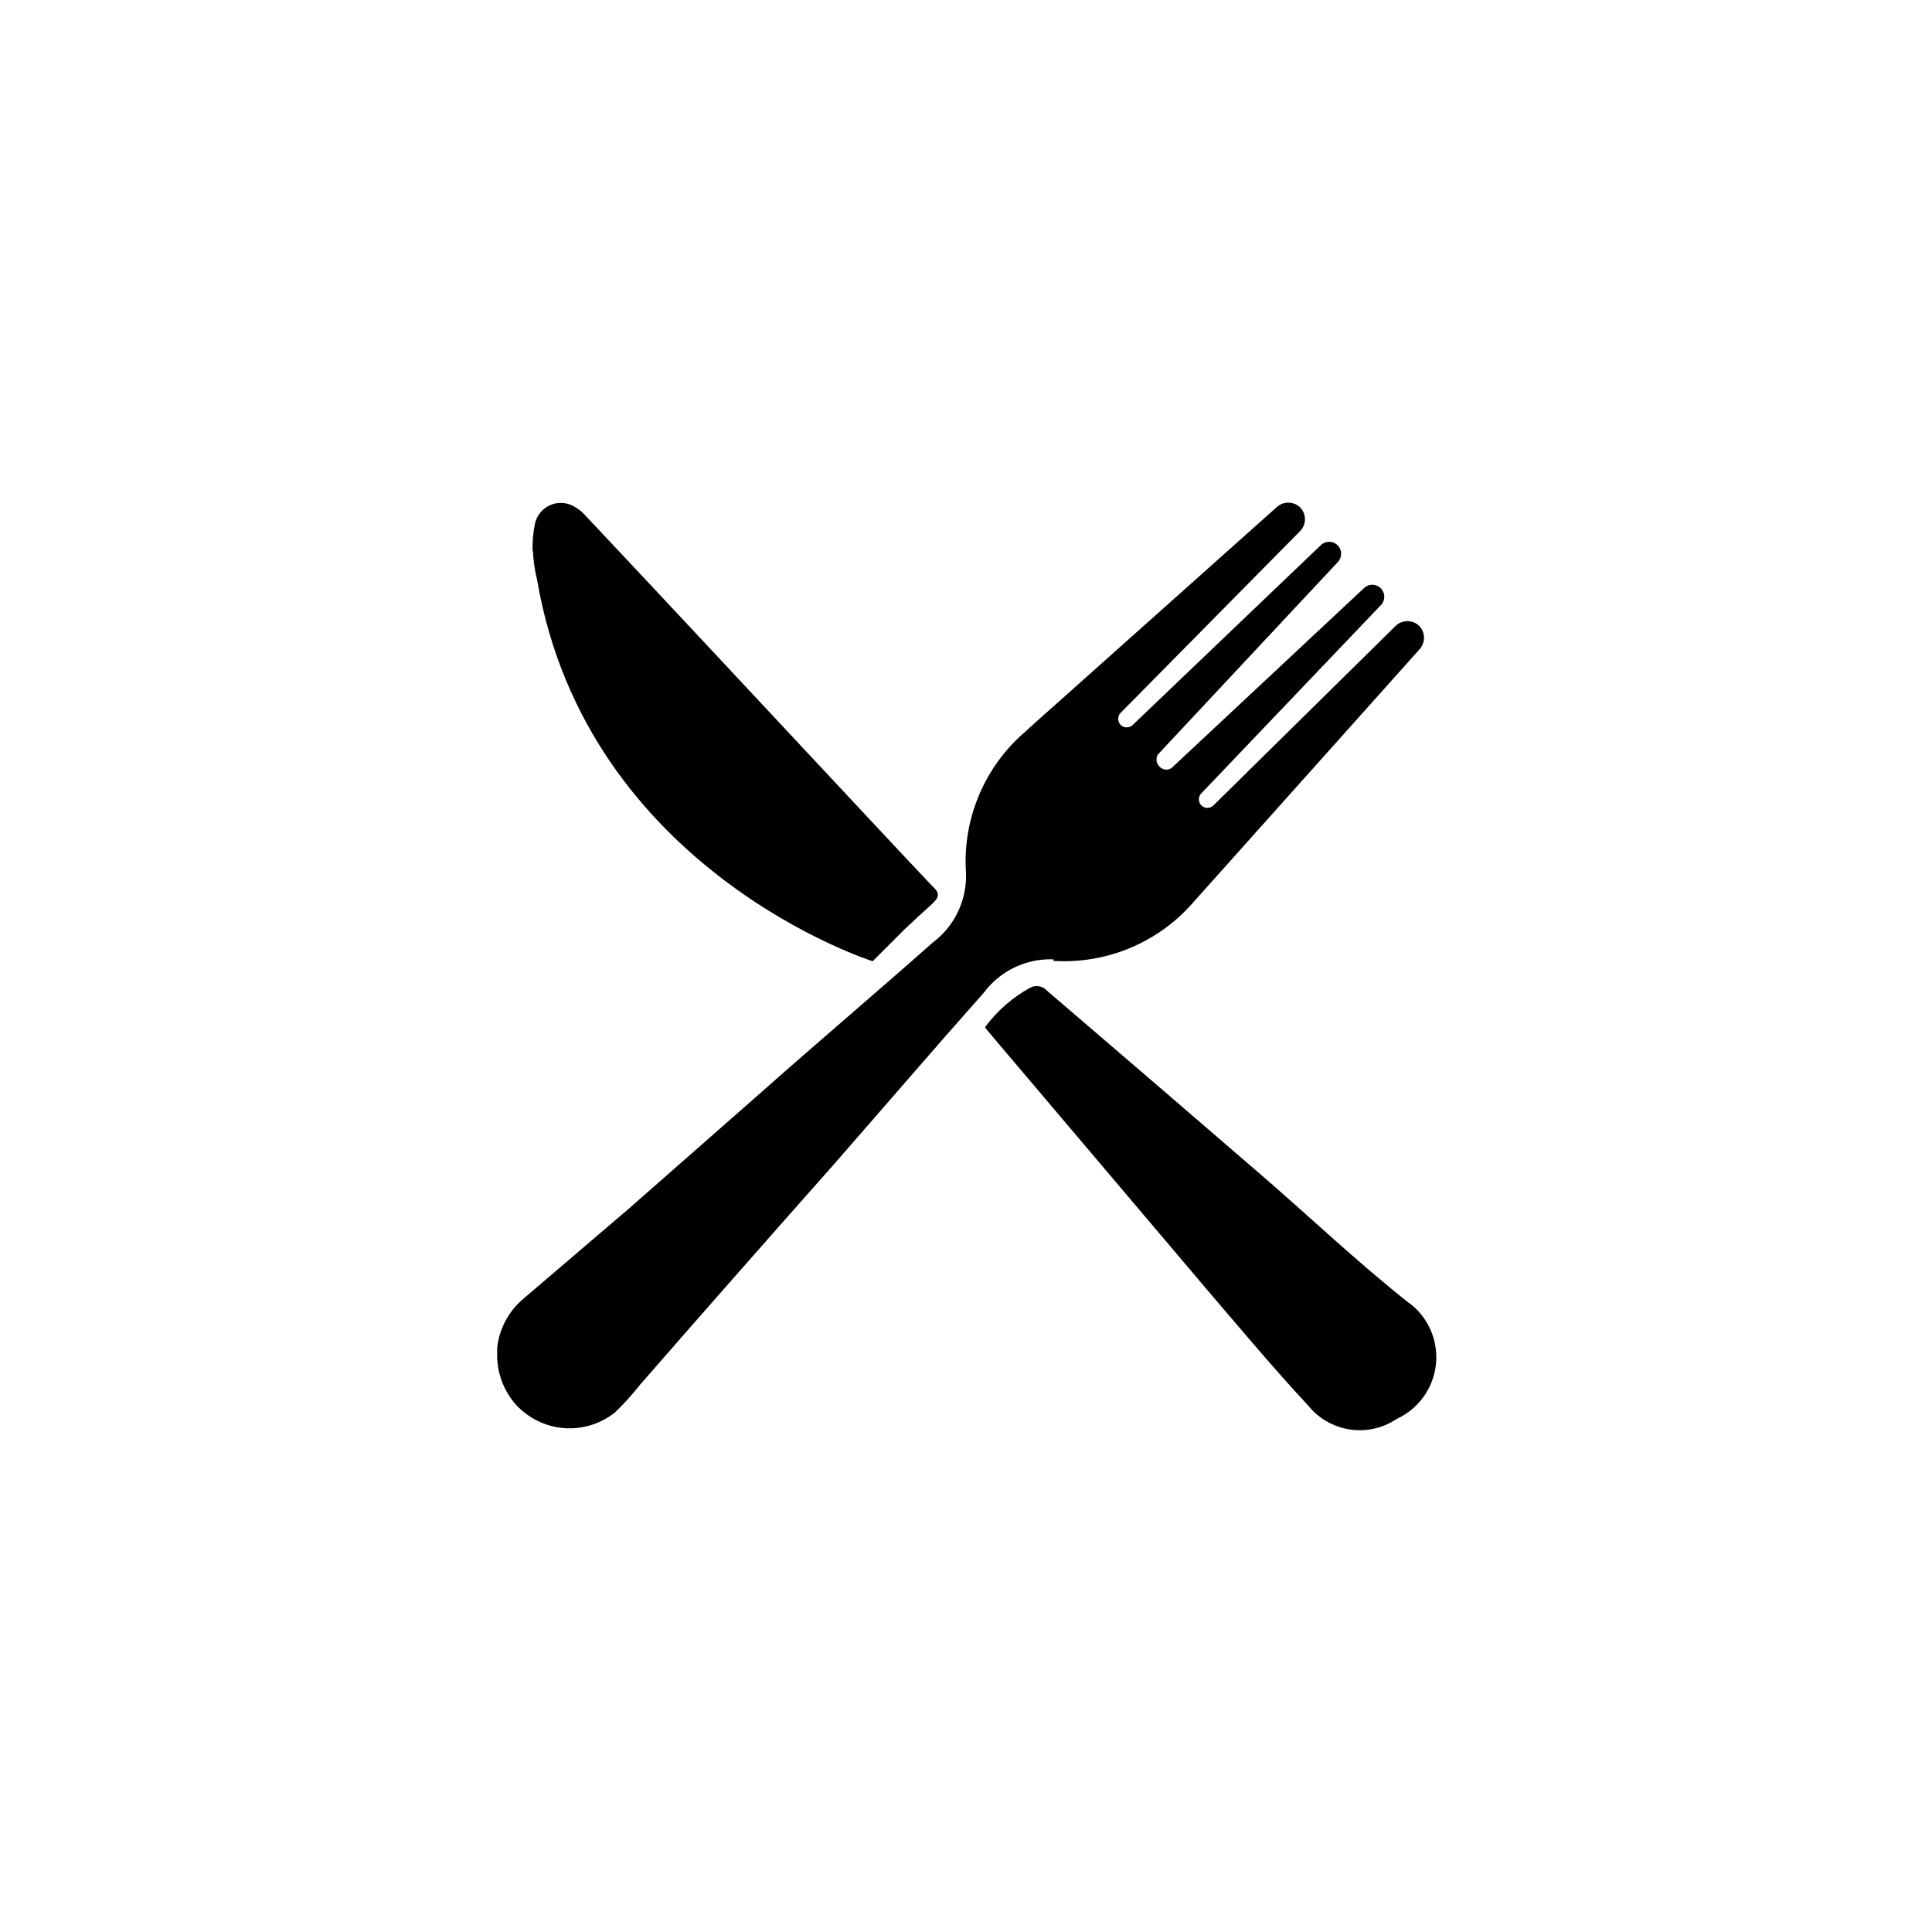
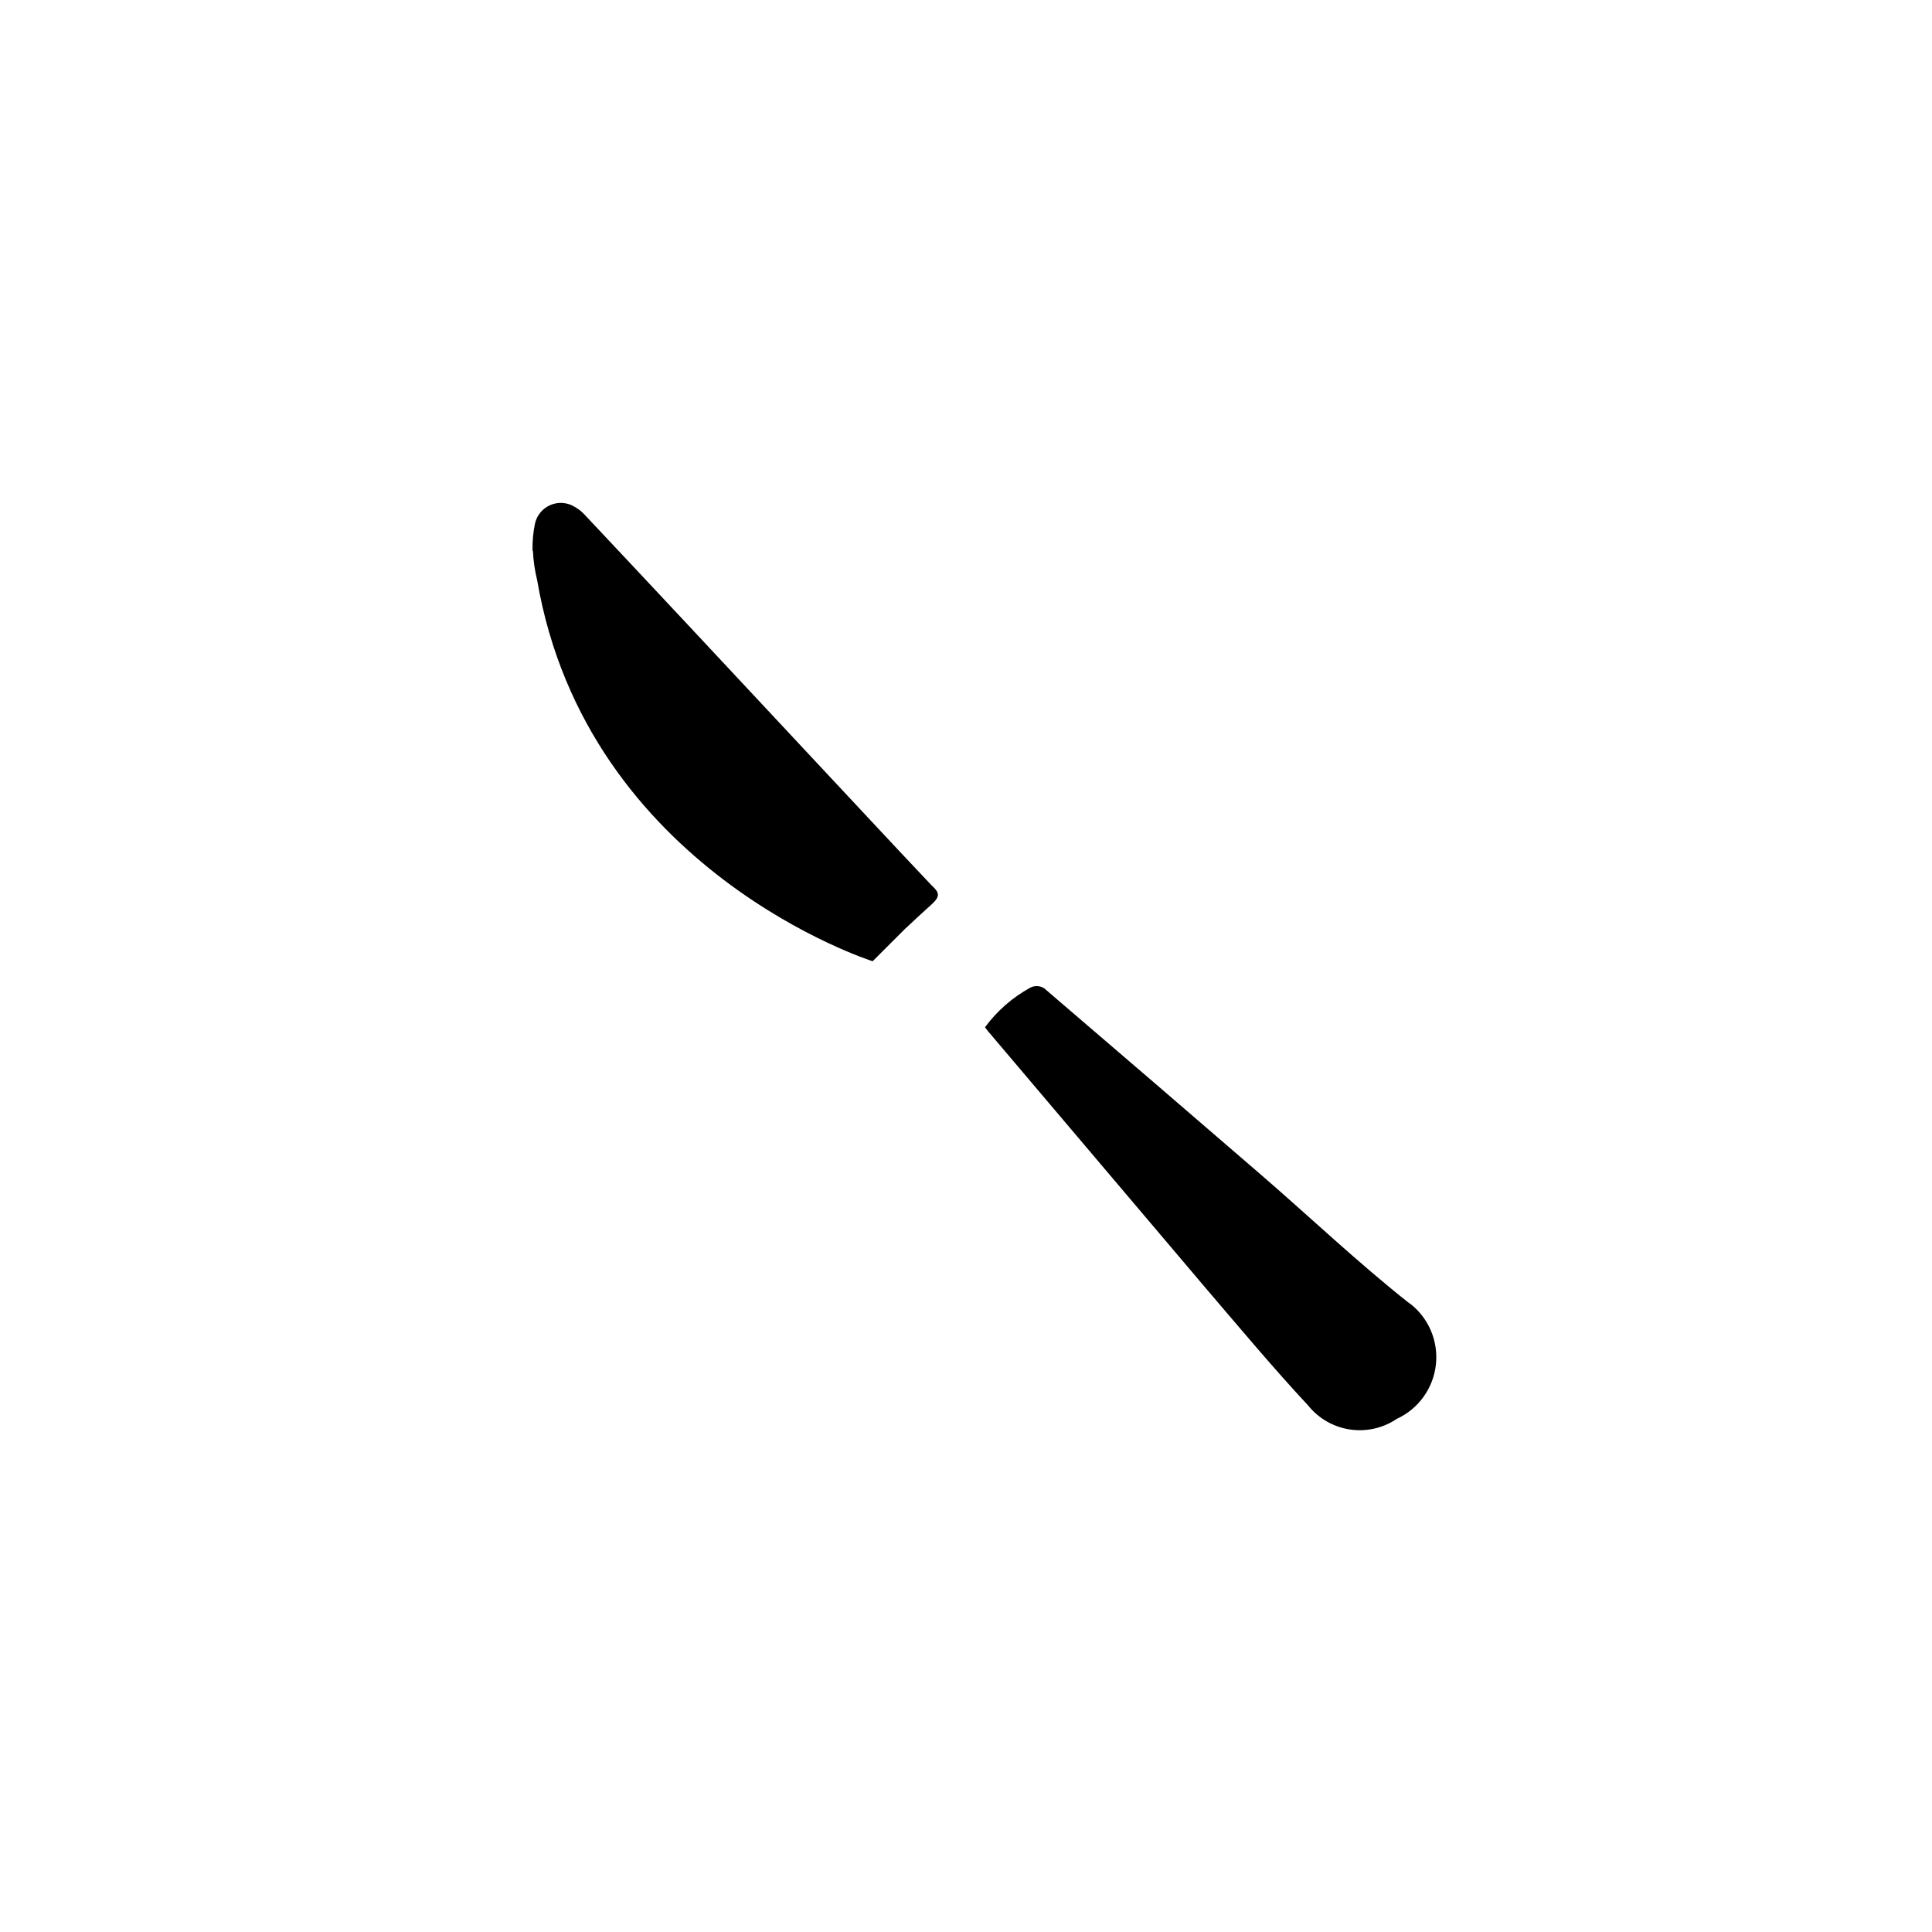
<svg xmlns="http://www.w3.org/2000/svg" fill="#000000" width="800px" height="800px" version="1.1" viewBox="144 144 512 512">
  <g>
-     <path d="m423.12 398.64c14.23 0.906 28.059-4.934 37.332-15.77l8.16-9.117 51.539-57.637c1.633-1.742 1.633-4.453 0-6.195-0.84-0.844-1.98-1.316-3.172-1.316s-2.336 0.473-3.176 1.316l-48.316 47.609c-0.891 0.793-2.246 0.762-3.098-0.078-0.852-0.836-0.906-2.191-0.125-3.098l47.762-50.078c1.141-1.254 1.098-3.184-0.102-4.383-1.199-1.199-3.129-1.242-4.383-0.102l-51.086 47.762c-1.016 0.664-2.359 0.492-3.176-0.402-0.883-0.844-1.051-2.191-0.402-3.223l47.711-51.035v-0.004c1.145-1.25 1.098-3.18-0.102-4.379-1.199-1.199-3.129-1.246-4.383-0.102l-50.027 47.812v-0.004c-0.906 0.781-2.258 0.727-3.098-0.125-0.836-0.852-0.871-2.207-0.078-3.098l47.609-48.215h0.004c0.84-0.84 1.316-1.984 1.316-3.176 0-1.188-0.477-2.332-1.316-3.172-1.746-1.633-4.457-1.633-6.199 0l-57.637 51.438c-3.074 2.719-6.098 5.391-9.117 8.16v0.004c-10.746 9.301-16.508 23.102-15.566 37.281 0.285 7.215-2.992 14.105-8.77 18.438-15.113 13.402-30.781 26.652-46.148 40.305-11.488 10.078-22.957 20.152-34.41 30.23l-28.062 23.98c-3.871 3.289-6.324 7.945-6.852 13v0.656-0.004c0.027 0.234 0.027 0.473 0 0.707-0.121 5.043 1.68 9.941 5.039 13.703l0.352 0.402 1.059 0.957c3.398 3.008 7.75 4.715 12.285 4.828 4.535 0.109 8.961-1.387 12.504-4.223 2.402-2.312 4.641-4.785 6.699-7.406 16.793-19.246 33.723-38.492 50.785-57.738 13.453-15.367 26.703-30.832 40.305-46.148 4.332-5.773 11.227-9.051 18.438-8.766z" />
    <path d="m517.54 489.43c-13.703-10.832-26.398-22.922-39.648-34.359-18.797-16.223-37.586-32.395-56.531-48.617-1.148-1.215-2.981-1.488-4.434-0.656-4.668 2.578-8.723 6.137-11.891 10.43 0.352 0.453 0.555 0.805 0.805 1.059 19.211 22.672 38.426 45.344 57.637 68.016 8.918 10.426 17.785 21.055 27.207 31.184 2.758 3.422 6.703 5.688 11.051 6.34 4.348 0.652 8.785-0.352 12.426-2.812 5.723-2.629 9.648-8.059 10.359-14.312 0.711-6.254-1.898-12.426-6.883-16.27z" />
    <path d="m285.23 290.02c0.117 2.586 0.488 5.148 1.109 7.66 13.199 77.133 88.922 101.06 88.922 101.06l8.516-8.516c2.367-2.215 4.684-4.383 7.106-6.551 2.418-2.168 2.016-3.223 0-5.039-11.438-12.09-22.723-24.285-34.109-36.426-19.348-20.707-38.641-41.414-58.09-62.07v0.004c-0.699-0.711-1.496-1.324-2.367-1.812-1.922-1.195-4.305-1.391-6.394-0.52-2.09 0.867-3.633 2.695-4.137 4.902-0.496 2.367-0.715 4.785-0.656 7.207z" />
  </g>
</svg>